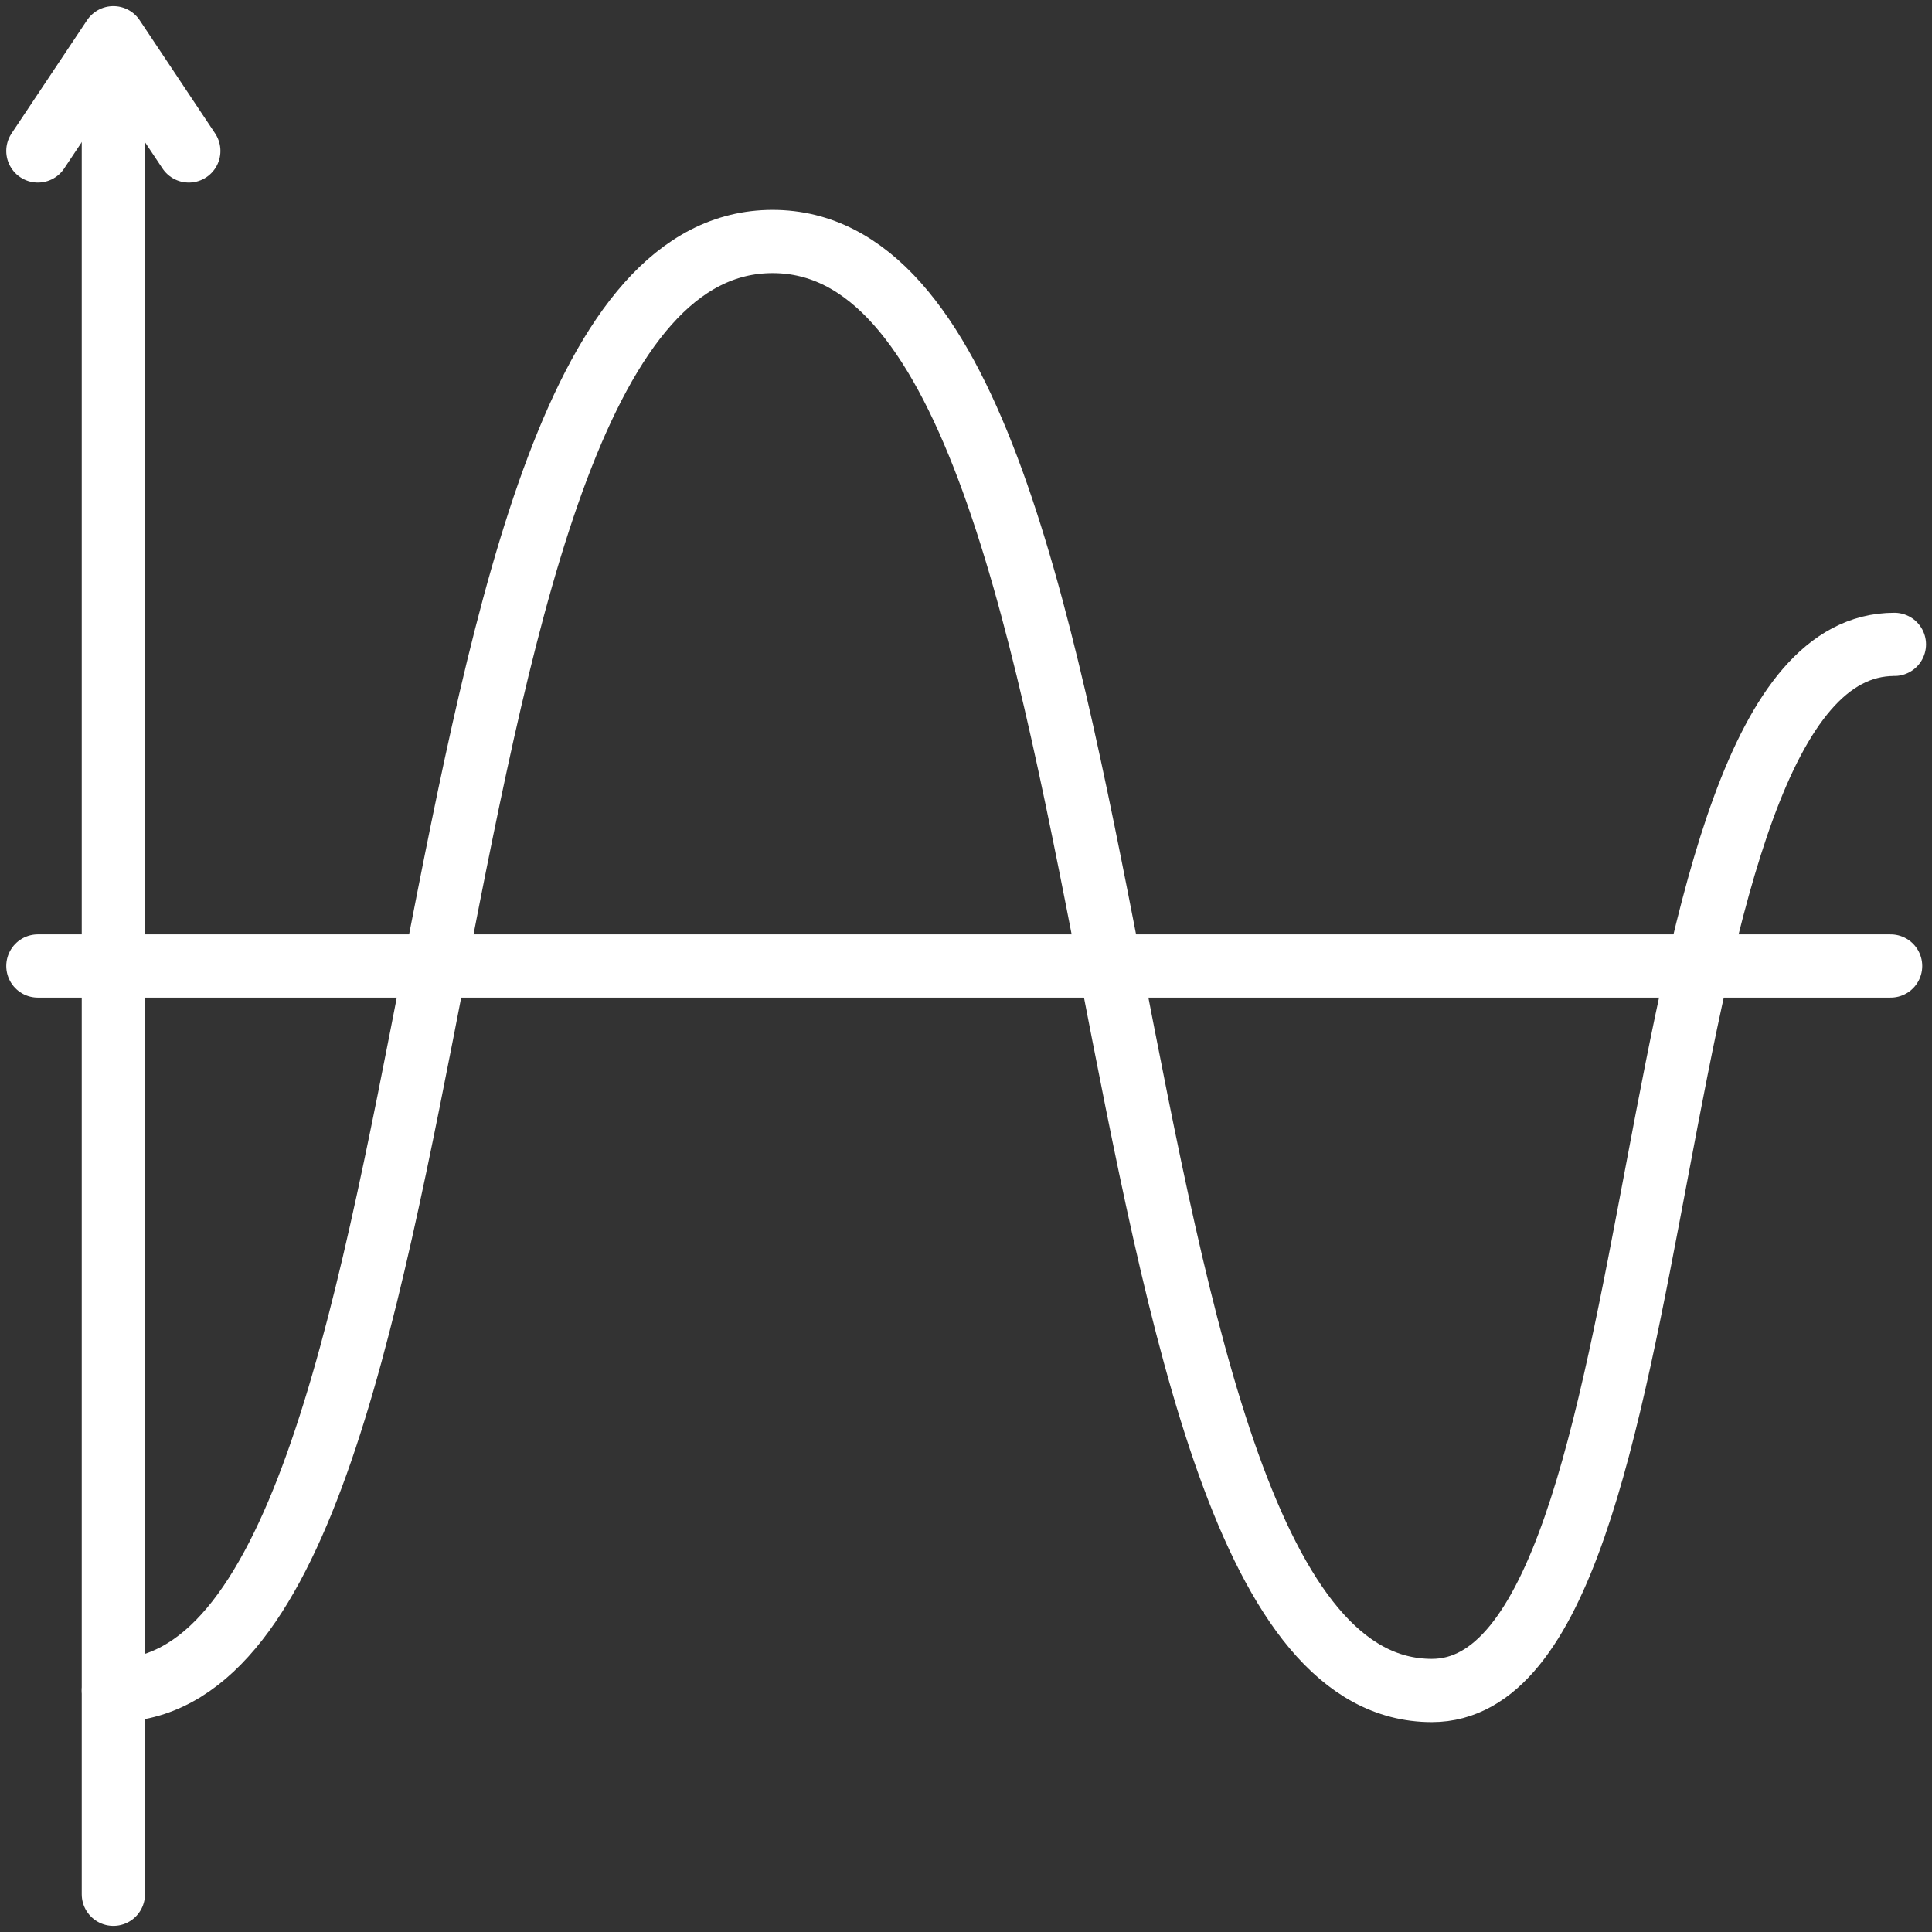
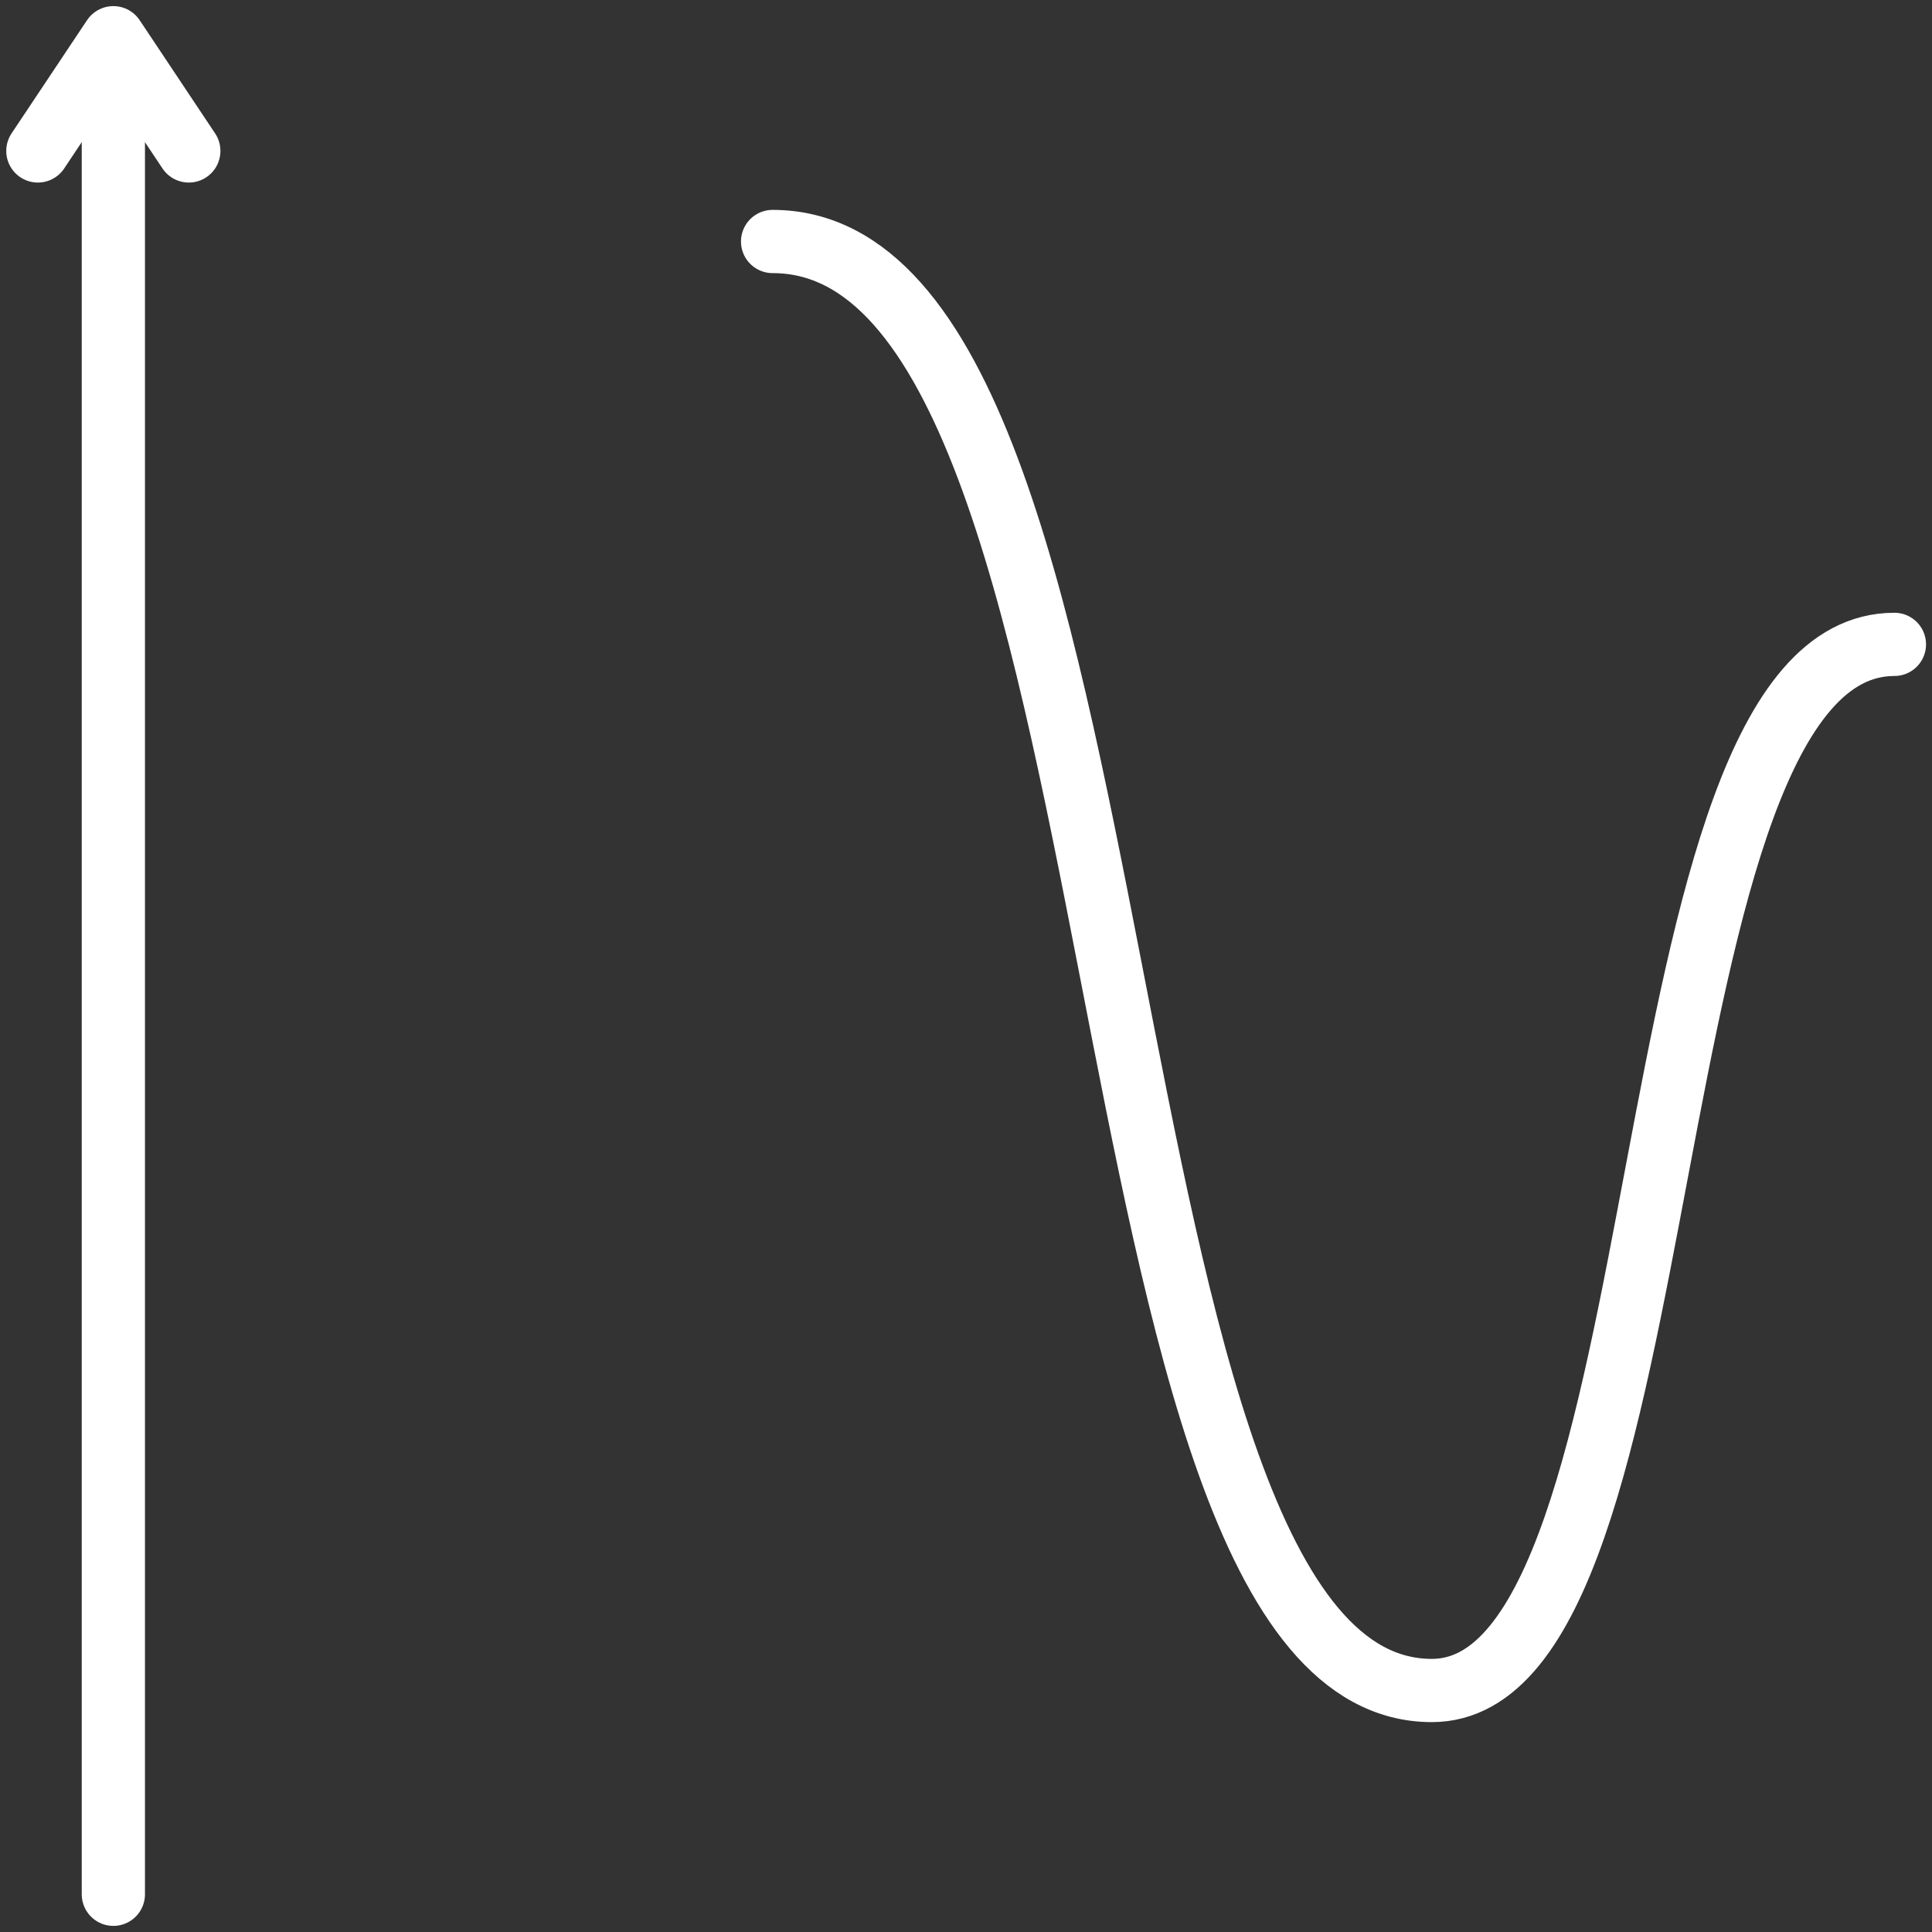
<svg xmlns="http://www.w3.org/2000/svg" width="55" height="55" viewBox="0 0 55 55" fill="none">
  <rect x="0" y="0" width="55" height="55" fill="#333333" stroke="none" />
  <g id="Capa_1" clip-path="url(#clip0_2156_19183)">
    <g id="Group">
-       <path id="Vector" d="M53.93 18.344C46.179 18.344 48.096 48.125 40.761 48.125C30.309 48.125 33.041 6.875 21.994 6.875C10.947 6.875 13.679 48.125 3.227 48.125" stroke="white" stroke-width="1.8" stroke-miterlimit="10" stroke-linecap="round" stroke-linejoin="round" />
+       <path id="Vector" d="M53.93 18.344C46.179 18.344 48.096 48.125 40.761 48.125C30.309 48.125 33.041 6.875 21.994 6.875" stroke="white" stroke-width="1.8" stroke-miterlimit="10" stroke-linecap="round" stroke-linejoin="round" />
      <g id="Group_2">
        <path id="Vector_2" d="M3.227 1.182V53.926" stroke="white" stroke-width="1.8" stroke-miterlimit="10" stroke-linecap="round" stroke-linejoin="round" />
        <path id="Vector_3" d="M5.375 4.297L3.227 1.074L1.078 4.297" stroke="white" stroke-width="1.8" stroke-miterlimit="10" stroke-linecap="round" stroke-linejoin="round" />
-         <path id="Vector_4" d="M1.078 27.5H53.822" stroke="white" stroke-width="1.8" stroke-miterlimit="10" stroke-linecap="round" stroke-linejoin="round" />
      </g>
    </g>
  </g>
  <defs>
    <clipPath id="clip0_2156_19183">
      <rect width="55" height="55" fill="white" />
    </clipPath>
  </defs>
</svg>